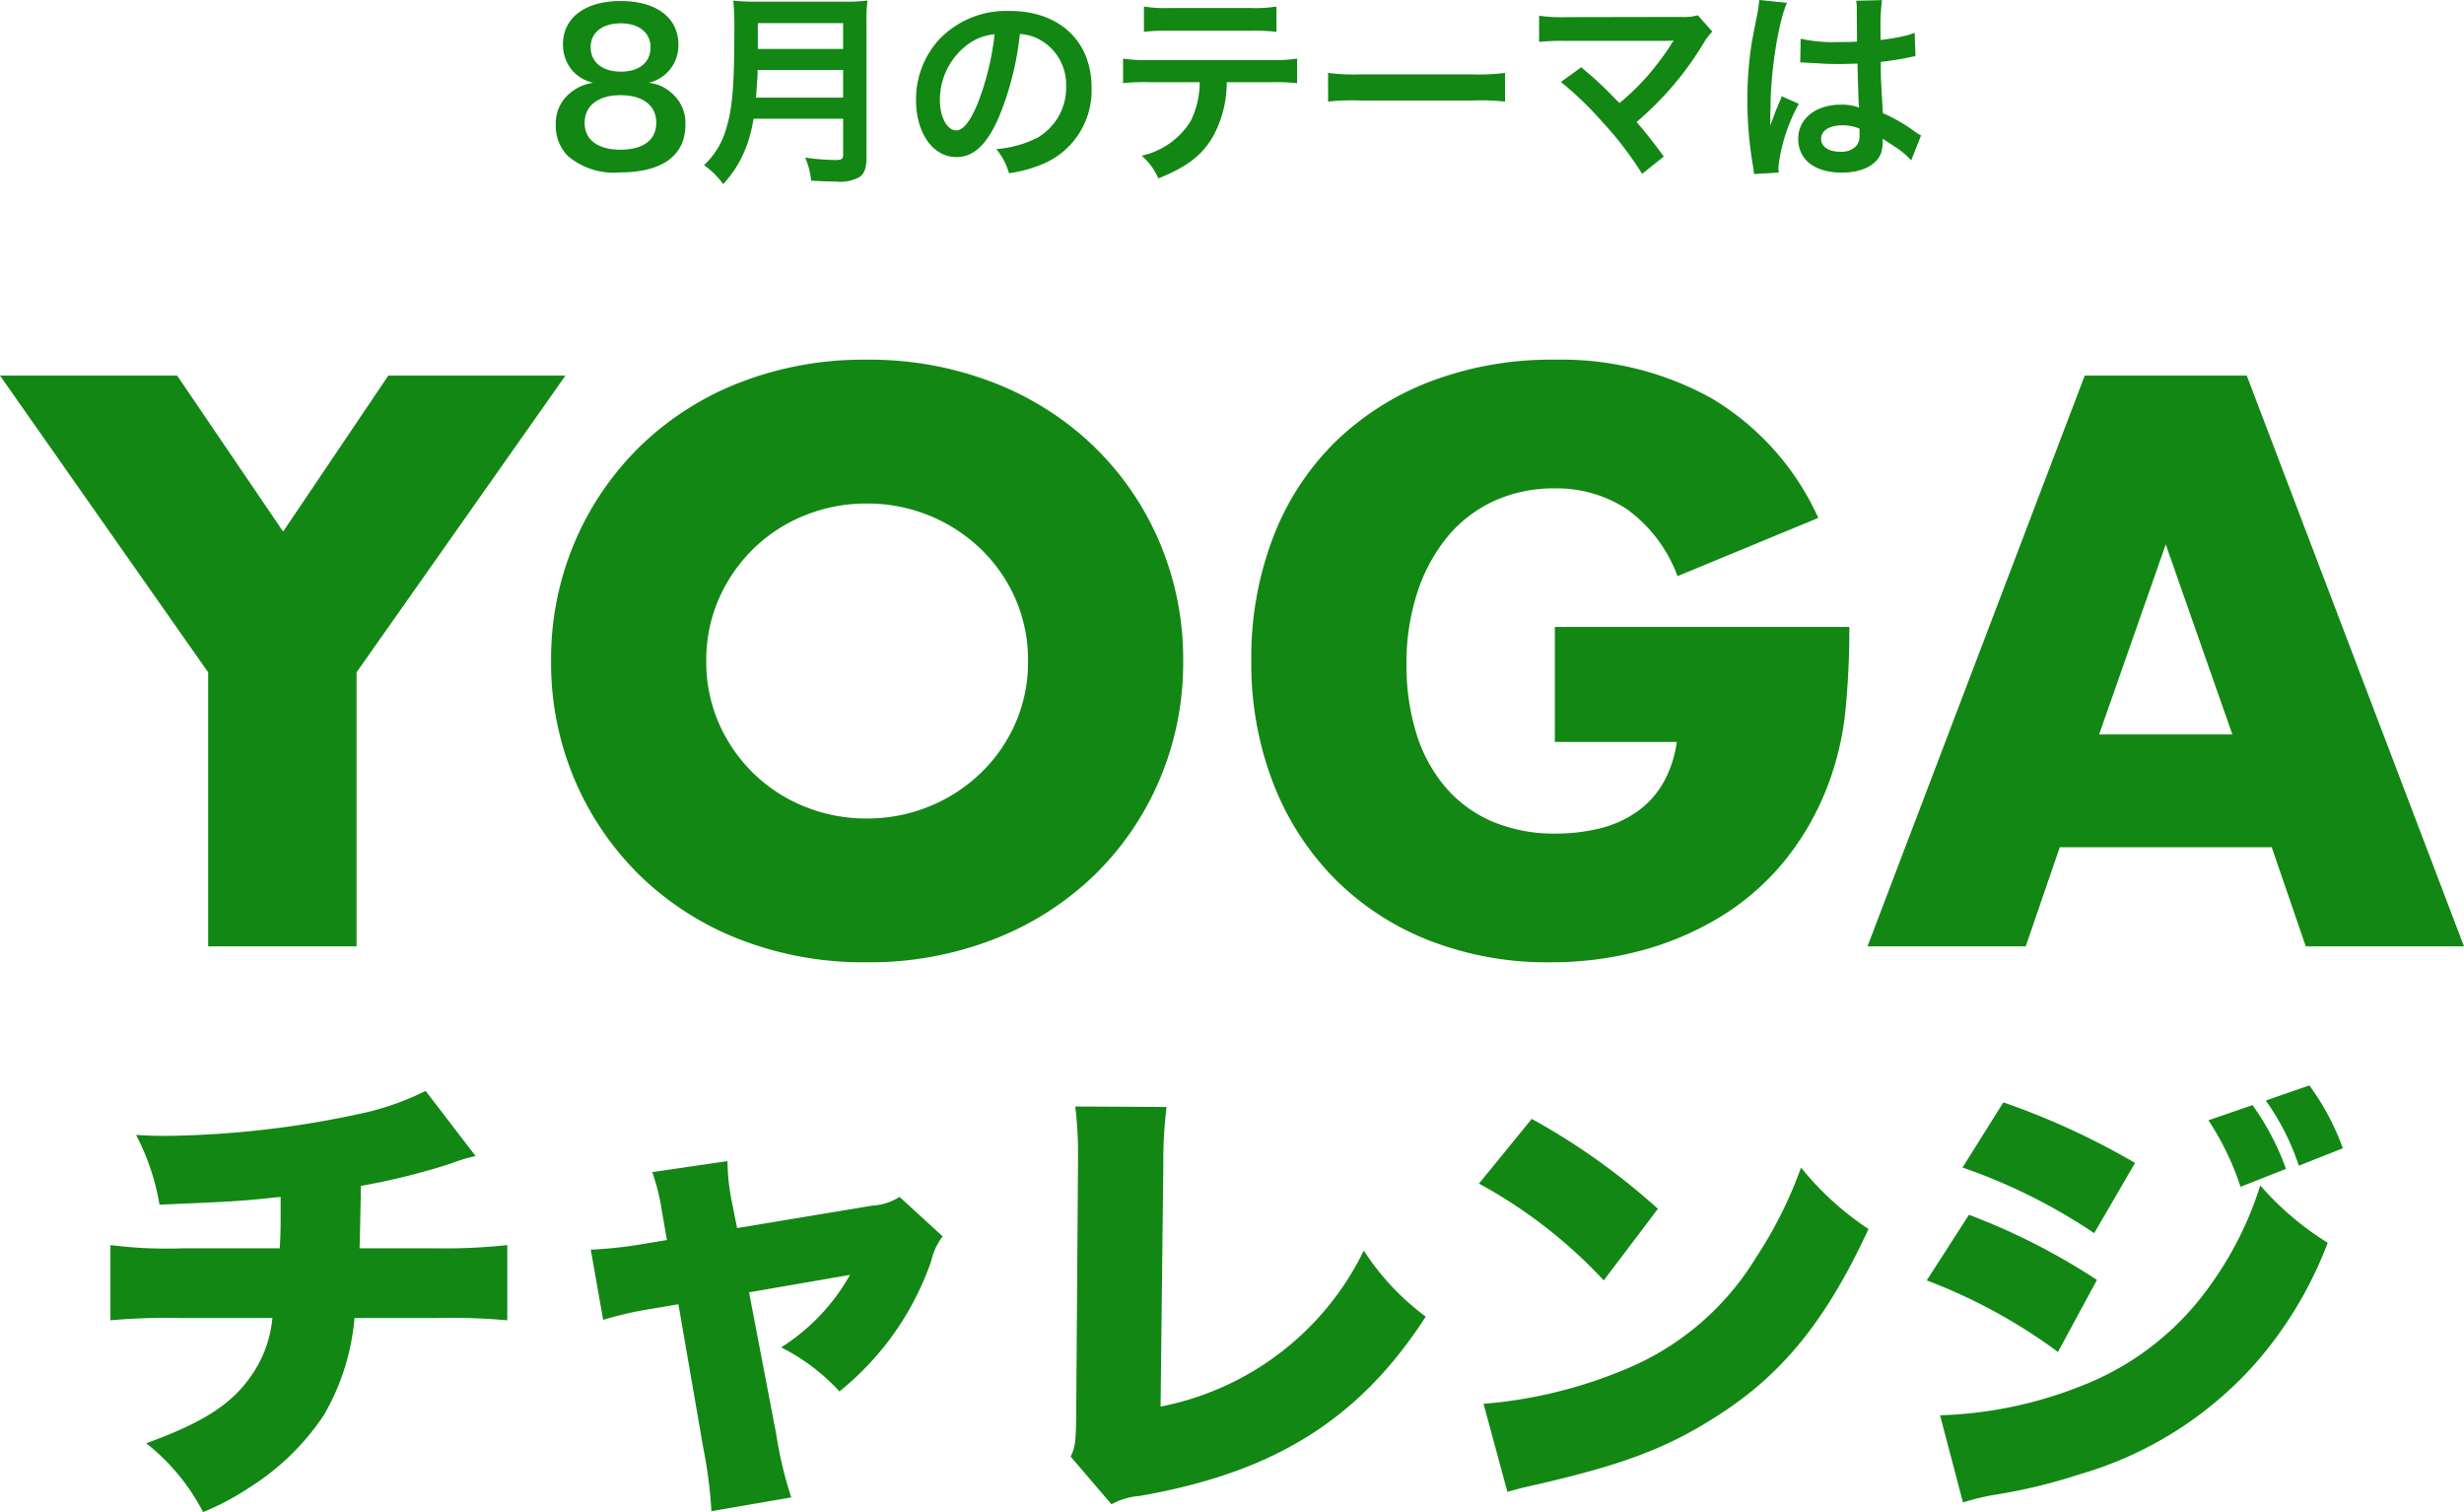
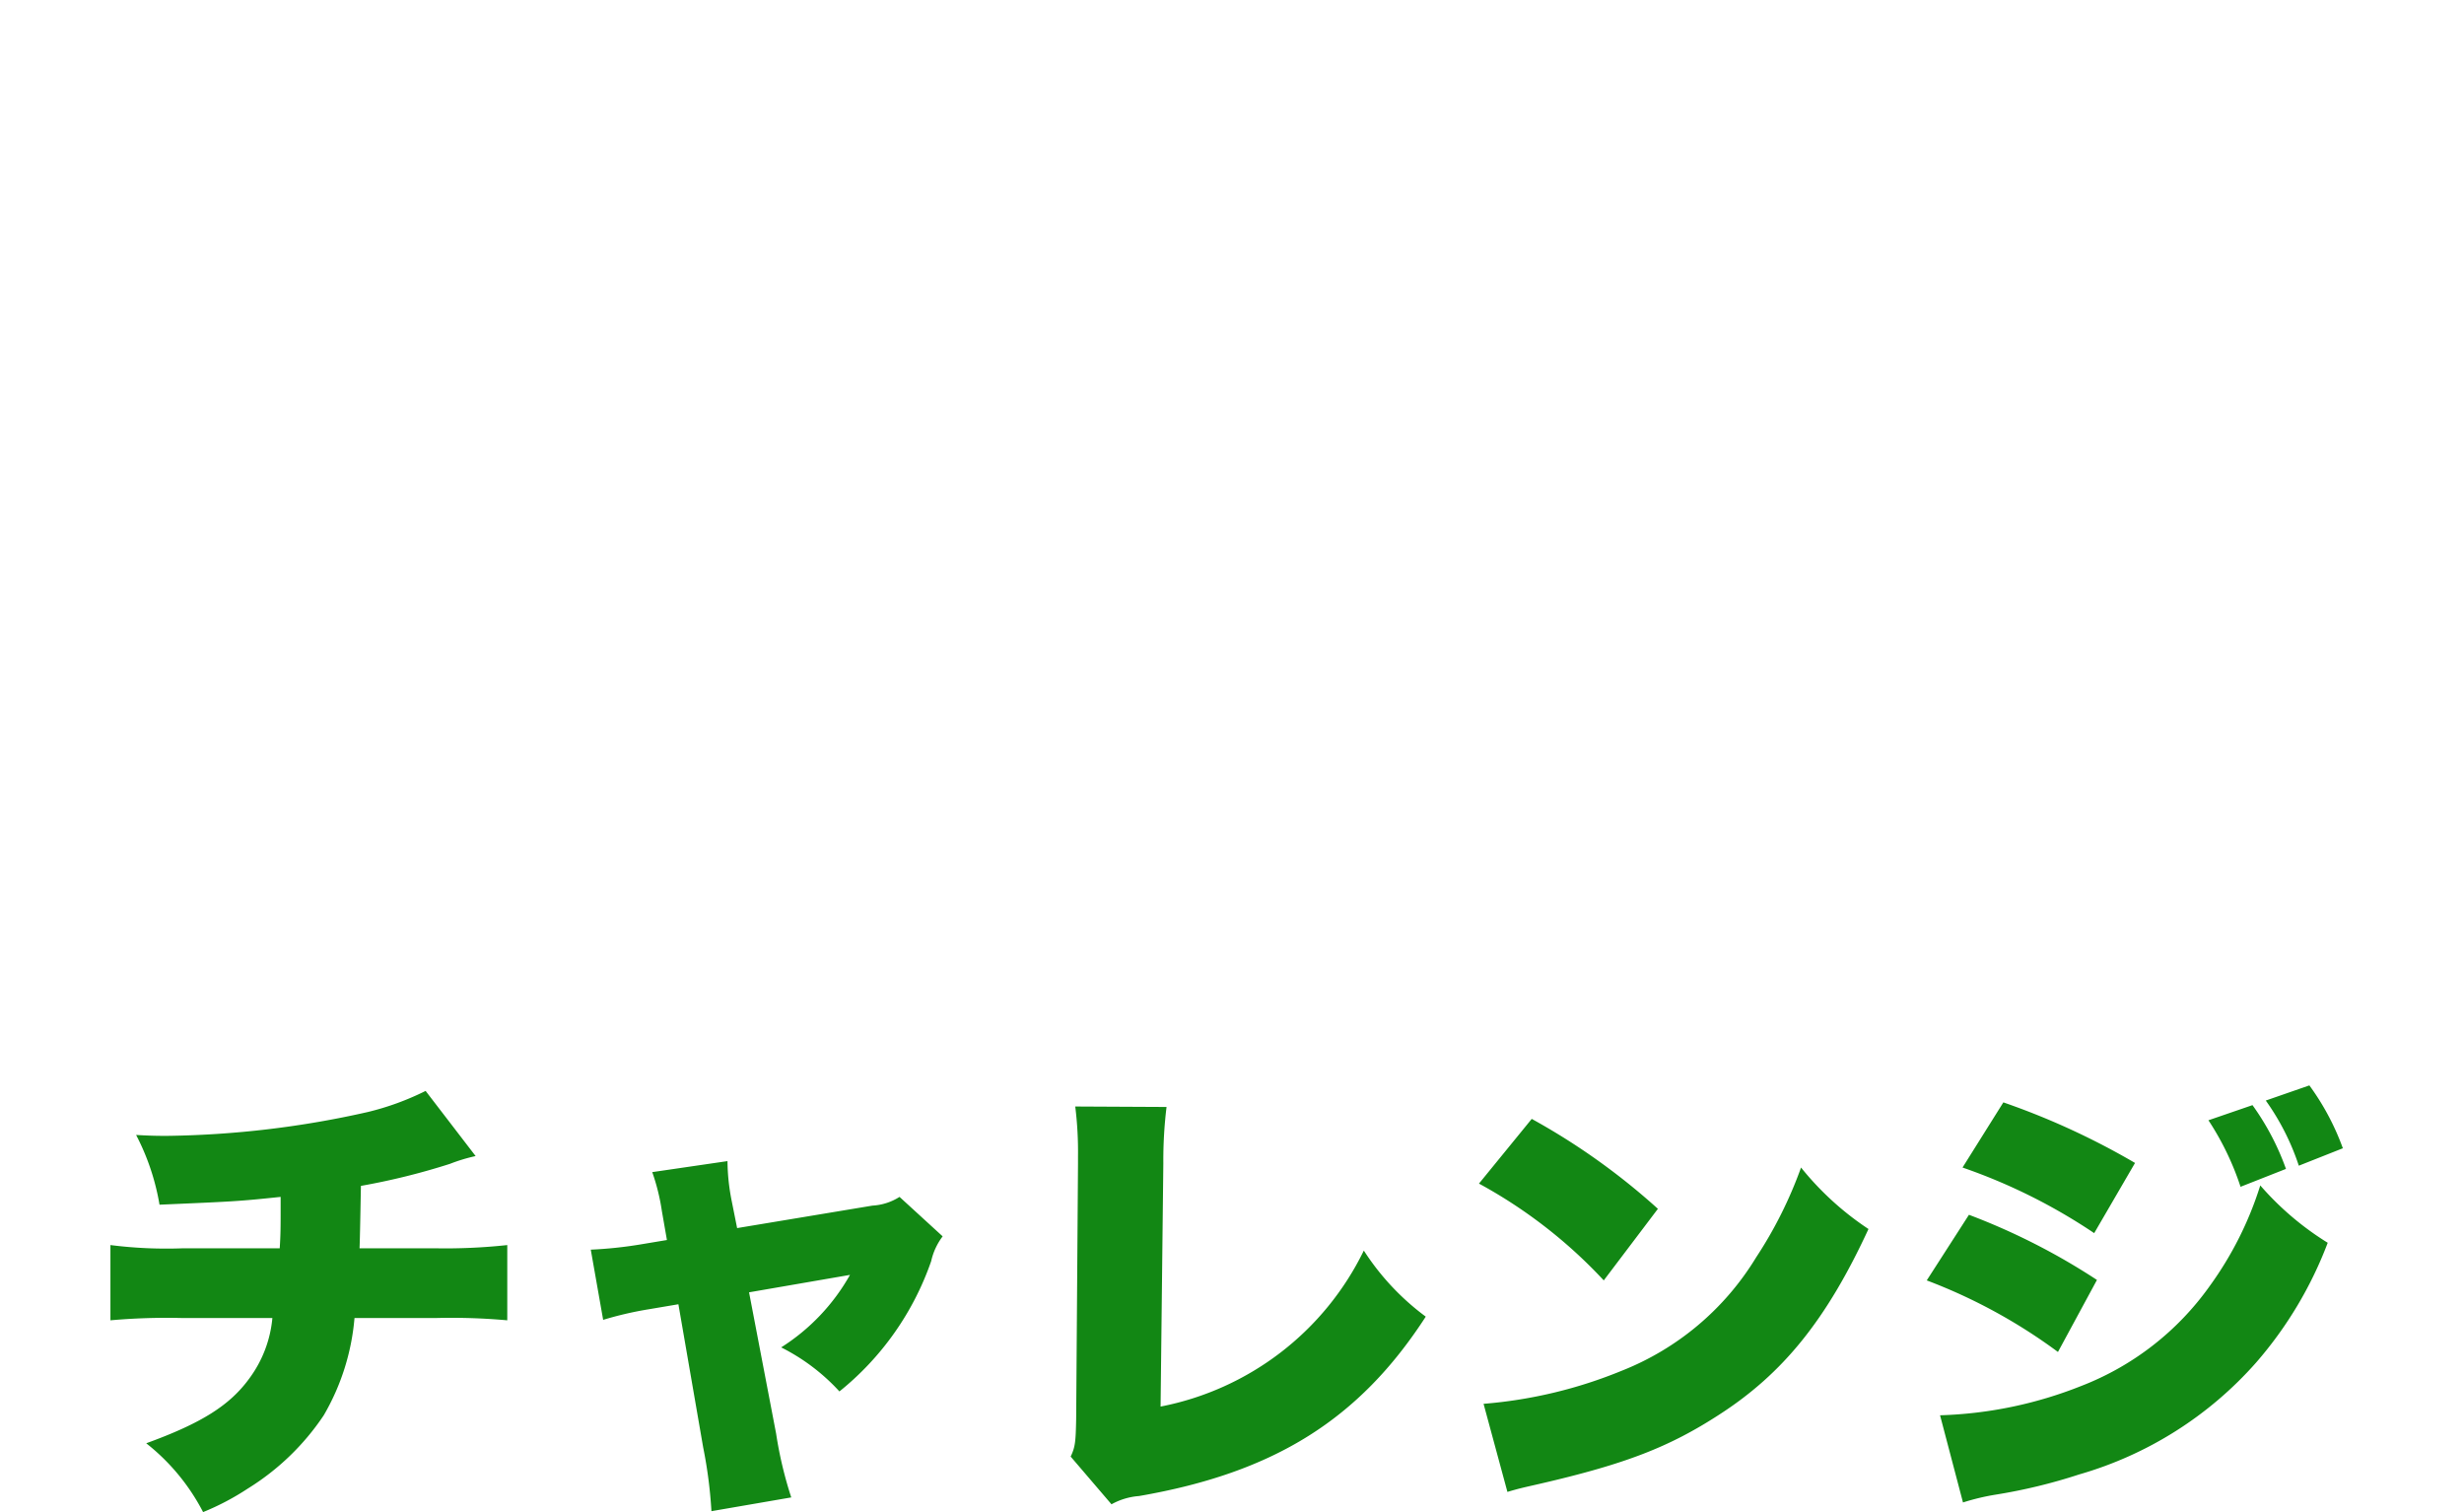
<svg xmlns="http://www.w3.org/2000/svg" width="214.83" height="131.828" viewBox="0 0 214.83 131.828">
  <g id="グループ_661" data-name="グループ 661" transform="translate(-224.892 -305.492)">
-     <path id="パス_518" data-name="パス 518" d="M-56.394-7.29a3.9,3.9,0,0,0-1.782.72,3.411,3.411,0,0,0-1.476,2.952,3.735,3.735,0,0,0,1.044,2.7A6.183,6.183,0,0,0-54.054.522c3.69,0,5.706-1.476,5.706-4.158a3.409,3.409,0,0,0-1.26-2.808,3.418,3.418,0,0,0-1.944-.846,3.34,3.34,0,0,0,2.592-3.366,3.541,3.541,0,0,0-.486-1.8c-.774-1.26-2.376-1.962-4.554-1.962-3.078,0-5.022,1.458-5.022,3.762A3.45,3.45,0,0,0-58.14-8.28,3.454,3.454,0,0,0-56.394-7.29ZM-54-12.474c1.6,0,2.61.81,2.61,2.088,0,1.314-.972,2.124-2.574,2.124-1.638,0-2.646-.828-2.646-2.142C-56.61-11.664-55.584-12.474-54-12.474Zm-.036,11.016c-1.944,0-3.1-.864-3.1-2.34,0-1.494,1.188-2.412,3.132-2.412s3.114.9,3.114,2.394C-50.886-2.3-52.02-1.458-54.036-1.458Zm19.44-2.7v3.114c0,.4-.126.486-.666.486a18.2,18.2,0,0,1-2.646-.216,6.512,6.512,0,0,1,.522,2.016c.918.054,1.512.072,2.088.072A3.568,3.568,0,0,0-33.21.954c.45-.288.648-.81.648-1.71V-12.42a13.577,13.577,0,0,1,.09-2.034,16.224,16.224,0,0,1-2.088.09h-7.506a18.161,18.161,0,0,1-2.106-.09,25.366,25.366,0,0,1,.09,2.718c0,4.68-.18,6.786-.72,8.46A6.815,6.815,0,0,1-46.728-.108a6.963,6.963,0,0,1,1.674,1.656A10.093,10.093,0,0,0-42.93-2.016a13.341,13.341,0,0,0,.522-2.142Zm-7.6-1.836c.108-1.458.144-1.854.144-2.412H-34.6v2.412Zm.162-4.248v-2.25H-34.6v2.25Zm22.842-1.3A3.934,3.934,0,0,1-17.37-11a4.459,4.459,0,0,1,2.214,4,5.04,5.04,0,0,1-2.5,4.5,9.566,9.566,0,0,1-3.582.99,5.742,5.742,0,0,1,1.1,2.106,11.768,11.768,0,0,0,2.826-.756,6.934,6.934,0,0,0,4.374-6.714c0-4.05-2.808-6.678-7.128-6.678a8.08,8.08,0,0,0-6.192,2.52A7.732,7.732,0,0,0-28.242-5.8c0,2.9,1.476,4.986,3.528,4.986,1.476,0,2.628-1.062,3.654-3.384A26.04,26.04,0,0,0-19.188-11.538Zm-2.2.018a23.723,23.723,0,0,1-1.494,6.084c-.648,1.548-1.26,2.3-1.854,2.3-.792,0-1.422-1.17-1.422-2.646a6.027,6.027,0,0,1,2.448-4.86A4.582,4.582,0,0,1-21.384-11.52ZM2.7-7.344a17.81,17.81,0,0,1,2.286.09V-9.4a12.786,12.786,0,0,1-2.322.126H-7.866A12.669,12.669,0,0,1-10.188-9.4v2.142A17.81,17.81,0,0,1-7.9-7.344H-3.51a7.644,7.644,0,0,1-.792,3.4A6.693,6.693,0,0,1-8.568-.936,5.711,5.711,0,0,1-7.11,1.044C-4.68.072-3.366-.918-2.412-2.5a9.774,9.774,0,0,0,1.26-4.842ZM-8.37-11.736a16.957,16.957,0,0,1,2.286-.09H.9a16.957,16.957,0,0,1,2.286.09v-2.2a12.212,12.212,0,0,1-2.322.126H-6.048a12.212,12.212,0,0,1-2.322-.126ZM7.686-5.652a19.76,19.76,0,0,1,2.934-.09h9.558a19.76,19.76,0,0,1,2.934.09v-2.5a17.677,17.677,0,0,1-2.916.126H10.6a17.677,17.677,0,0,1-2.916-.126Zm20.3-1.71a29.054,29.054,0,0,1,3.6,3.474A29.632,29.632,0,0,1,35.064.648l1.89-1.512c-.936-1.278-1.62-2.142-2.376-3.006a27.841,27.841,0,0,0,5.814-6.822,5.62,5.62,0,0,1,.792-1.062l-1.26-1.422a4.713,4.713,0,0,1-1.494.144l-10.008.018a13.129,13.129,0,0,1-2.34-.126v2.286a19.522,19.522,0,0,1,2.3-.09h8.586c.378,0,.648-.018.828-.036a.462.462,0,0,0-.036.09,1.263,1.263,0,0,0-.108.162,23.808,23.808,0,0,1-2.2,2.934A22.1,22.1,0,0,1,33.1-5.526c-.126-.108-.126-.108-1.116-1.116-.738-.72-1.278-1.206-2.232-2ZM48.852-9.054a.317.317,0,0,1,.108-.018.827.827,0,0,1,.18.018,2.68,2.68,0,0,1,.306.018c.09,0,.288.018.54.018.846.072,1.566.09,2.232.09.468,0,.9-.018,1.62-.036.072,2.5.09,3.384.144,3.834a4.278,4.278,0,0,0-1.6-.252c-2.178,0-3.708,1.224-3.708,2.97,0,1.836,1.44,2.952,3.8,2.952,1.746,0,3.006-.63,3.42-1.692a3.149,3.149,0,0,0,.144-1.008v-.252c.108.072.522.342,1.134.738a6.744,6.744,0,0,1,1.35,1.152L59.382-2.7a3.424,3.424,0,0,1-.5-.306,14.351,14.351,0,0,0-2.826-1.638c-.18-3.024-.18-3.06-.18-4.068v-.4c.954-.108,1.89-.27,2.5-.4a3.11,3.11,0,0,1,.522-.09l-.072-2.034-.144.036c-.288.108-.288.108-.4.144a18.1,18.1,0,0,1-2.43.432v-.828a17.61,17.61,0,0,1,.126-2.646l-2.25.054a5.036,5.036,0,0,1,.054.864c0,.738.018,1.638.018,2.7-.63.036-1.026.036-1.656.036a12.972,12.972,0,0,1-3.258-.288Zm5.166,5.76v.486a1.511,1.511,0,0,1-.234.972,1.769,1.769,0,0,1-1.458.558c-1.008,0-1.656-.45-1.656-1.116,0-.738.72-1.188,1.872-1.188A3.768,3.768,0,0,1,54.018-3.294ZM46.98.54a3.527,3.527,0,0,1-.036-.486,15.018,15.018,0,0,1,1.782-5.508L47.232-6.12a3.43,3.43,0,0,1-.216.558c-.18.432-.18.432-.342.81-.09.288-.18.486-.216.612-.126.324-.126.324-.216.522h-.018A3.064,3.064,0,0,0,46.242-4v-.288c0-.288,0-.288.018-.936.018-3.132.7-7.47,1.44-9.036l-2.43-.252v.072a9.662,9.662,0,0,1-.2,1.332c-.4,2.034-.4,2.034-.486,2.574a32.173,32.173,0,0,0-.342,4.77A34.135,34.135,0,0,0,44.73-.036a6.568,6.568,0,0,1,.09.7Z" transform="translate(333 320)" fill="#128714" />
    <g id="グループ_504" data-name="グループ 504" transform="translate(-268 -83)">
-       <path id="パス_519" data-name="パス 519" d="M-89.958-23.892l-18.15-25.872h15.444l9.24,13.6,9.174-13.6h15.444L-77.022-23.892V0H-89.958Zm43.428-.99A13.26,13.26,0,0,0-45.408-19.4a13.851,13.851,0,0,0,3.036,4.356,13.723,13.723,0,0,0,4.455,2.871,14.267,14.267,0,0,0,5.379,1.023,14.267,14.267,0,0,0,5.379-1.023,14.108,14.108,0,0,0,4.488-2.871A13.594,13.594,0,0,0-19.6-19.4a13.26,13.26,0,0,0,1.122-5.478A13.26,13.26,0,0,0-19.6-30.36a13.594,13.594,0,0,0-3.069-4.356,14.108,14.108,0,0,0-4.488-2.871,14.267,14.267,0,0,0-5.379-1.023,14.267,14.267,0,0,0-5.379,1.023,13.723,13.723,0,0,0-4.455,2.871,13.851,13.851,0,0,0-3.036,4.356A13.26,13.26,0,0,0-46.53-24.882Zm-13.53,0a25.994,25.994,0,0,1,2.046-10.329,25.775,25.775,0,0,1,5.676-8.349,25.935,25.935,0,0,1,8.679-5.577A29.772,29.772,0,0,1-32.538-51.15,29.844,29.844,0,0,1-21.45-49.137a26.227,26.227,0,0,1,8.745,5.577A25.524,25.524,0,0,1-7-35.211,25.994,25.994,0,0,1-4.95-24.882,25.994,25.994,0,0,1-7-14.553,25.524,25.524,0,0,1-12.705-6.2,26.227,26.227,0,0,1-21.45-.627,29.844,29.844,0,0,1-32.538,1.386,29.772,29.772,0,0,1-43.659-.627,25.935,25.935,0,0,1-52.338-6.2a25.775,25.775,0,0,1-5.676-8.349A25.994,25.994,0,0,1-60.06-24.882Zm87.516-2.97H53.13a71.324,71.324,0,0,1-.33,7.194,25.5,25.5,0,0,1-1.32,6.006,23.969,23.969,0,0,1-3.762,6.9,22.006,22.006,0,0,1-5.577,5.016A26.214,26.214,0,0,1,35.112.33,30.147,30.147,0,0,1,27.06,1.386,28.283,28.283,0,0,1,16.467-.528,23.905,23.905,0,0,1,8.25-5.907,24.362,24.362,0,0,1,2.9-14.223,28.984,28.984,0,0,1,.99-24.948,29.246,29.246,0,0,1,2.871-35.607,23.392,23.392,0,0,1,8.217-43.89a24.3,24.3,0,0,1,8.349-5.346,29.622,29.622,0,0,1,10.89-1.914,27,27,0,0,1,13.662,3.366,23.3,23.3,0,0,1,9.306,10.428L38.148-32.274a12.487,12.487,0,0,0-4.455-5.874,11.183,11.183,0,0,0-6.237-1.782,12.524,12.524,0,0,0-5.28,1.089,11.443,11.443,0,0,0-4.059,3.1,14.889,14.889,0,0,0-2.64,4.851,19.749,19.749,0,0,0-.957,6.336,20.057,20.057,0,0,0,.825,5.874,13.267,13.267,0,0,0,2.475,4.686,11.159,11.159,0,0,0,4.092,3.069,13.823,13.823,0,0,0,5.676,1.089,15.737,15.737,0,0,0,3.7-.429,9.751,9.751,0,0,0,3.2-1.386,7.886,7.886,0,0,0,2.343-2.475,9.9,9.9,0,0,0,1.254-3.7H27.456Zm59.07,9.372L80.718-35.046,74.91-18.48Zm3.432,9.834H71.478L68.508,0H54.714L73.656-49.764H87.78L106.722,0H92.928Z" transform="translate(601 471)" fill="#128714" />
      <path id="パス_520" data-name="パス 520" d="M-69-33.4a23.765,23.765,0,0,1-5.04,1.84,83.75,83.75,0,0,1-17.52,2.08c-.6,0-1.32,0-2.68-.08a20.556,20.556,0,0,1,2.04,6.08c6.44-.28,6.76-.28,10.56-.68v1.12c0,1.4,0,2.16-.08,3.36h-8.4a38.73,38.73,0,0,1-6.36-.28v6.56a55.172,55.172,0,0,1,6.24-.2h7.88a10.433,10.433,0,0,1-1.96,5.2c-1.72,2.4-4.2,3.96-9.04,5.72a18.382,18.382,0,0,1,4.96,6,22.364,22.364,0,0,0,3.88-2.04,21.693,21.693,0,0,0,6.64-6.4A20.192,20.192,0,0,0-75.2-13.6h7.12a54.329,54.329,0,0,1,6.2.2v-6.56a50.046,50.046,0,0,1-6.32.28h-6.56c.04-.88.08-3.44.12-5.44a59.407,59.407,0,0,0,7.76-1.92,14.91,14.91,0,0,1,2.24-.68Zm21.04,13-2.4.4a36.411,36.411,0,0,1-4.24.44l1.08,6.12a30.536,30.536,0,0,1,3.96-.92l2.6-.44L-44.8-2.32a39.746,39.746,0,0,1,.72,5.56l6.96-1.2a34.746,34.746,0,0,1-1.32-5.56L-40.8-15.84l8.8-1.52a17.8,17.8,0,0,1-6,6.32A17.571,17.571,0,0,1-32.92-7.2a25.156,25.156,0,0,0,8-11.36,5.585,5.585,0,0,1,1-2.16l-3.76-3.44a4.89,4.89,0,0,1-2.36.76l-11.8,1.96-.48-2.4a18.3,18.3,0,0,1-.36-3.44l-6.56.96a18.226,18.226,0,0,1,.84,3.4Zm35.6-11.64a31.852,31.852,0,0,1,.24,4.36v.64L-12.28-4.8c-.04,2-.08,2.44-.48,3.28L-9.2,2.64a5.849,5.849,0,0,1,2.4-.72C5-.12,12.4-4.76,18.2-13.72a21.985,21.985,0,0,1-5.4-5.76A25.011,25.011,0,0,1-4.92-5.88l.24-21.2A38.436,38.436,0,0,1-4.4-32Zm35.2,6.72a42.72,42.72,0,0,1,10.88,8.44l4.72-6.24a58.353,58.353,0,0,0-11-7.84ZM25.32,1.56c1.08-.32,1.32-.36,2.88-.72,7.44-1.72,11.24-3.2,15.56-6,5.6-3.6,9.4-8.32,13.04-16.2a25.824,25.824,0,0,1-5.88-5.36A36.826,36.826,0,0,1,47-18.88,24.053,24.053,0,0,1,35.28-9,40.137,40.137,0,0,1,23.24-6.12Zm61.12-32.4a24.349,24.349,0,0,1,2.8,5.8L93.2-26.6a22.372,22.372,0,0,0-2.92-5.56ZM65-26.72A49.542,49.542,0,0,1,76.48-21l3.56-6.12A64.566,64.566,0,0,0,68.56-32.4Zm26.44-5.84a21.134,21.134,0,0,1,2.88,5.68l3.84-1.52a21.872,21.872,0,0,0-2.92-5.48ZM61.88-16.88a47.338,47.338,0,0,1,11.44,6.24l3.4-6.28A57.084,57.084,0,0,0,65.56-22.6ZM65.04,2.48a19.822,19.822,0,0,1,2.84-.68A47.517,47.517,0,0,0,75.16.04,32.589,32.589,0,0,0,90.6-9.72a34.472,34.472,0,0,0,6.24-10.44,25.59,25.59,0,0,1-5.88-5,30.405,30.405,0,0,1-4.4,8.76,24.632,24.632,0,0,1-11.2,8.72A36.114,36.114,0,0,1,63.04-5.12Z" transform="translate(599 517)" fill="#128714" />
    </g>
  </g>
</svg>